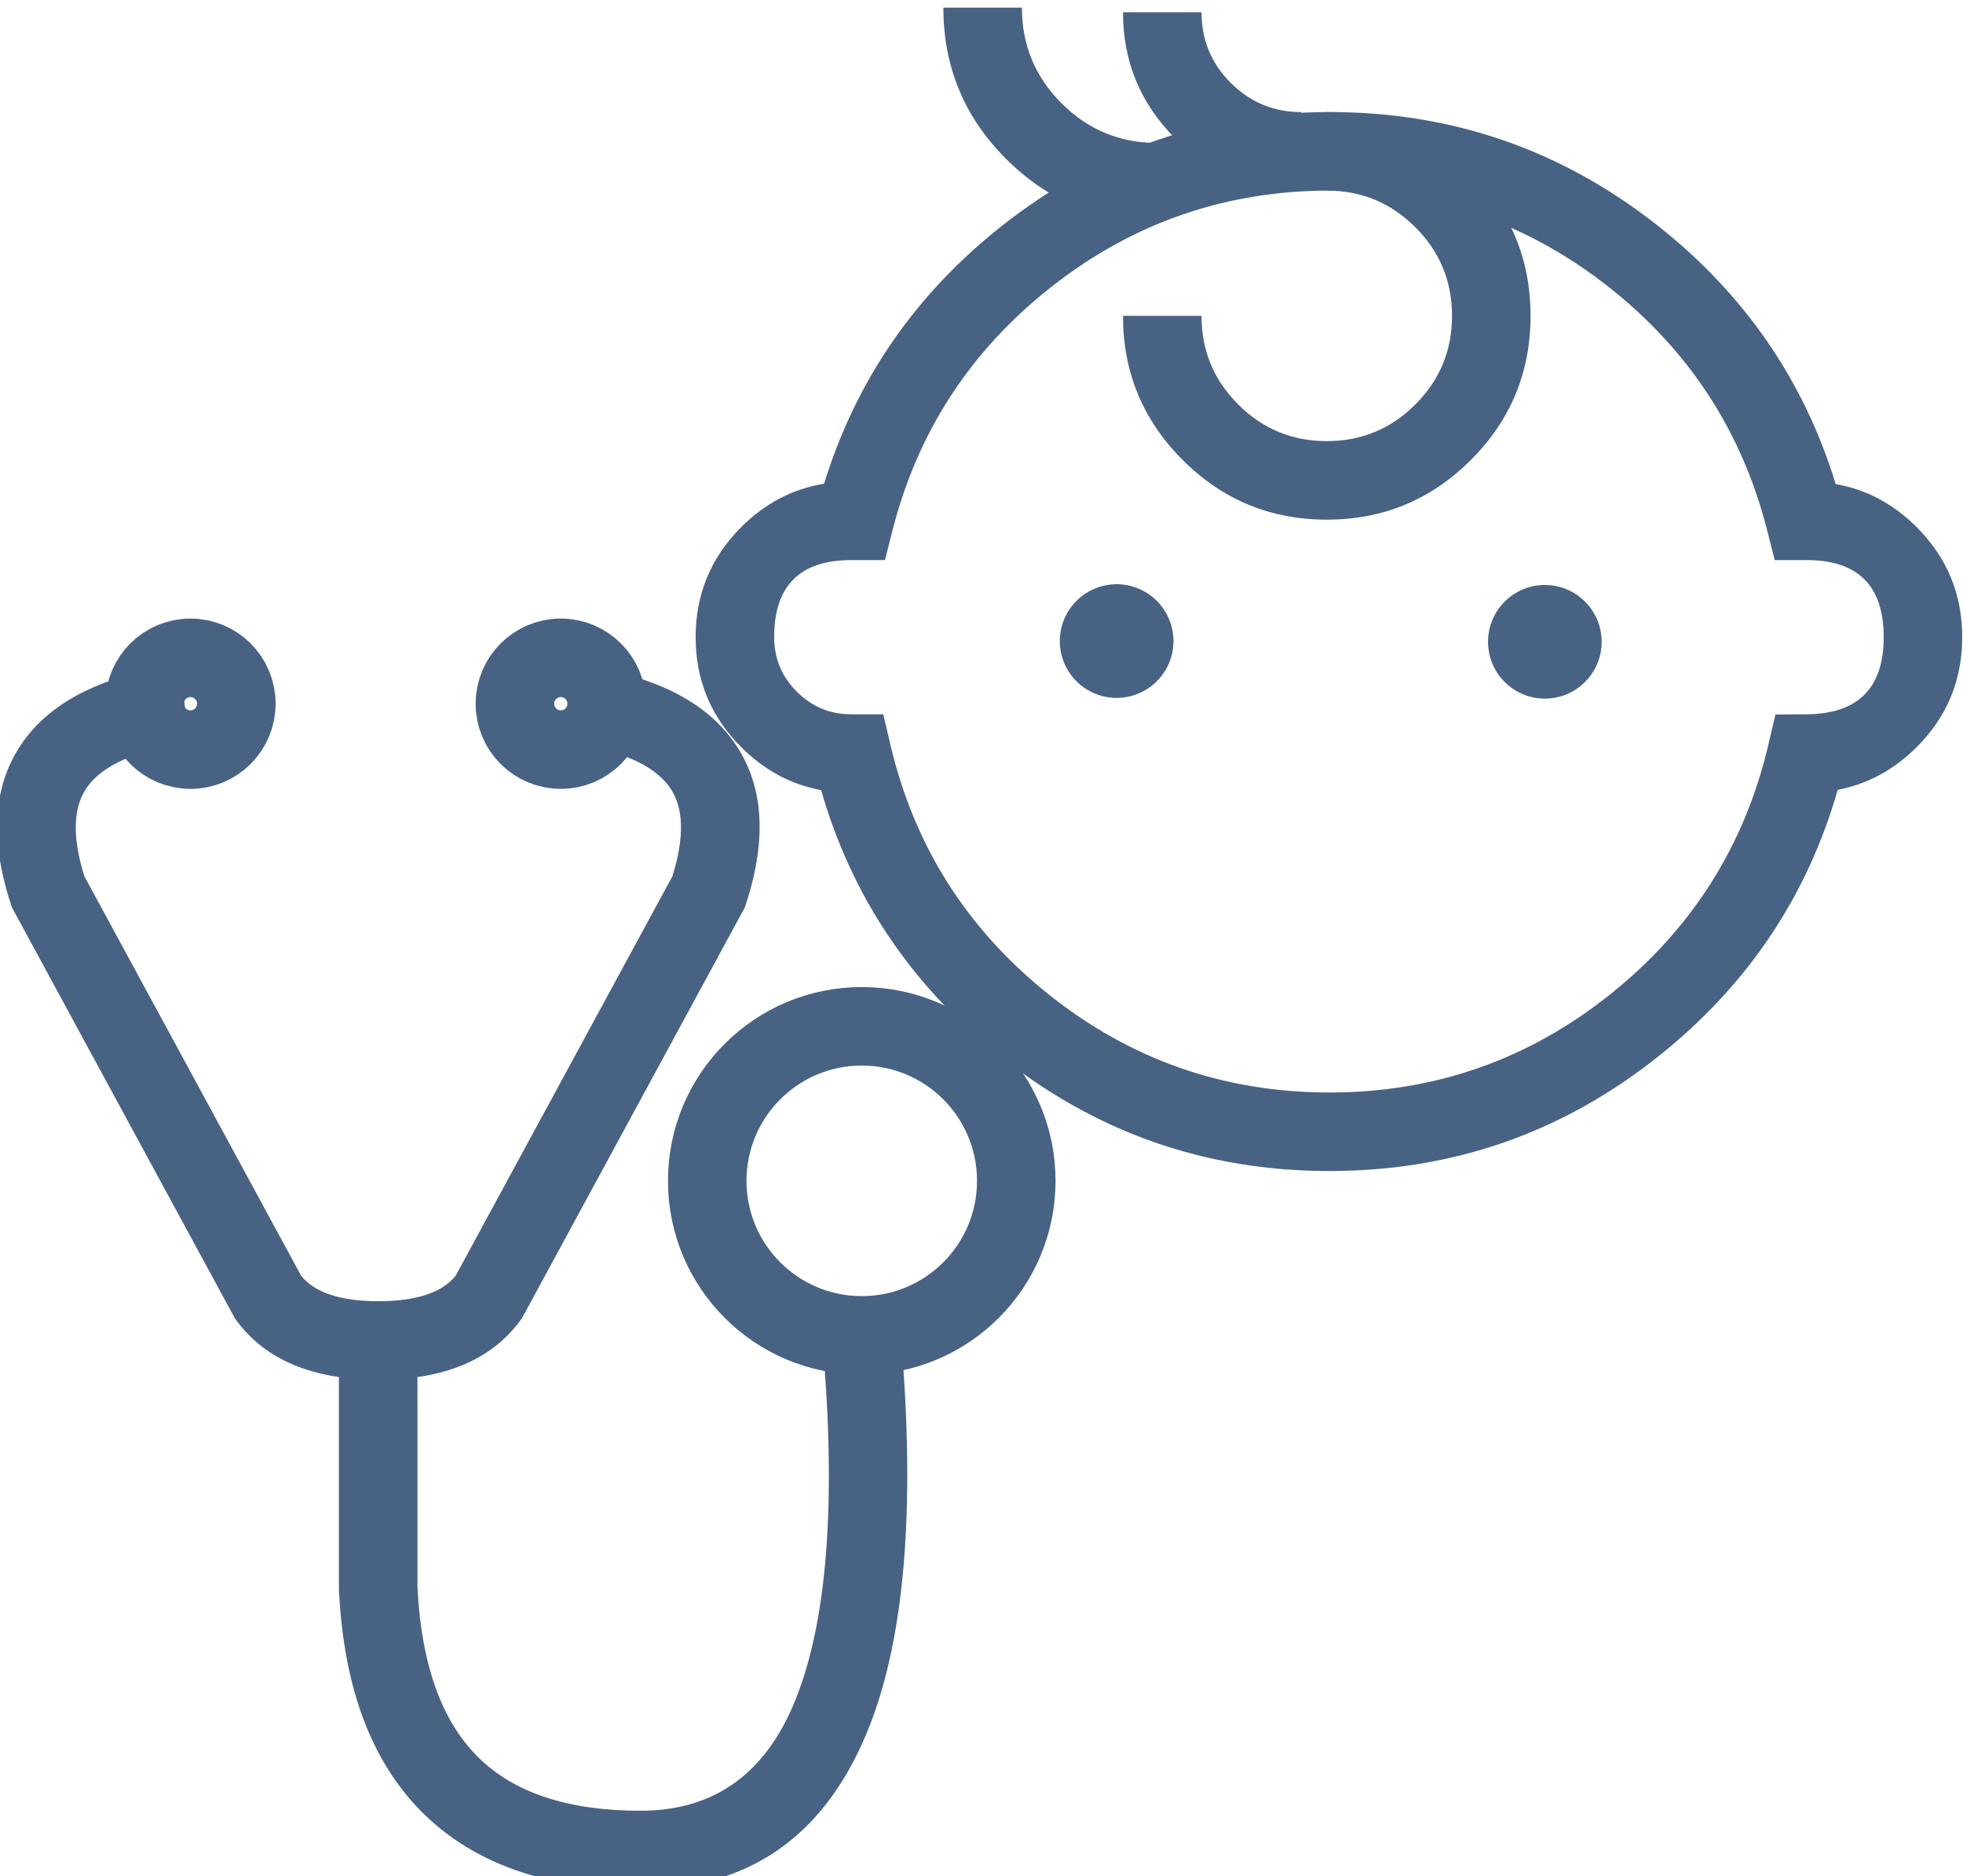
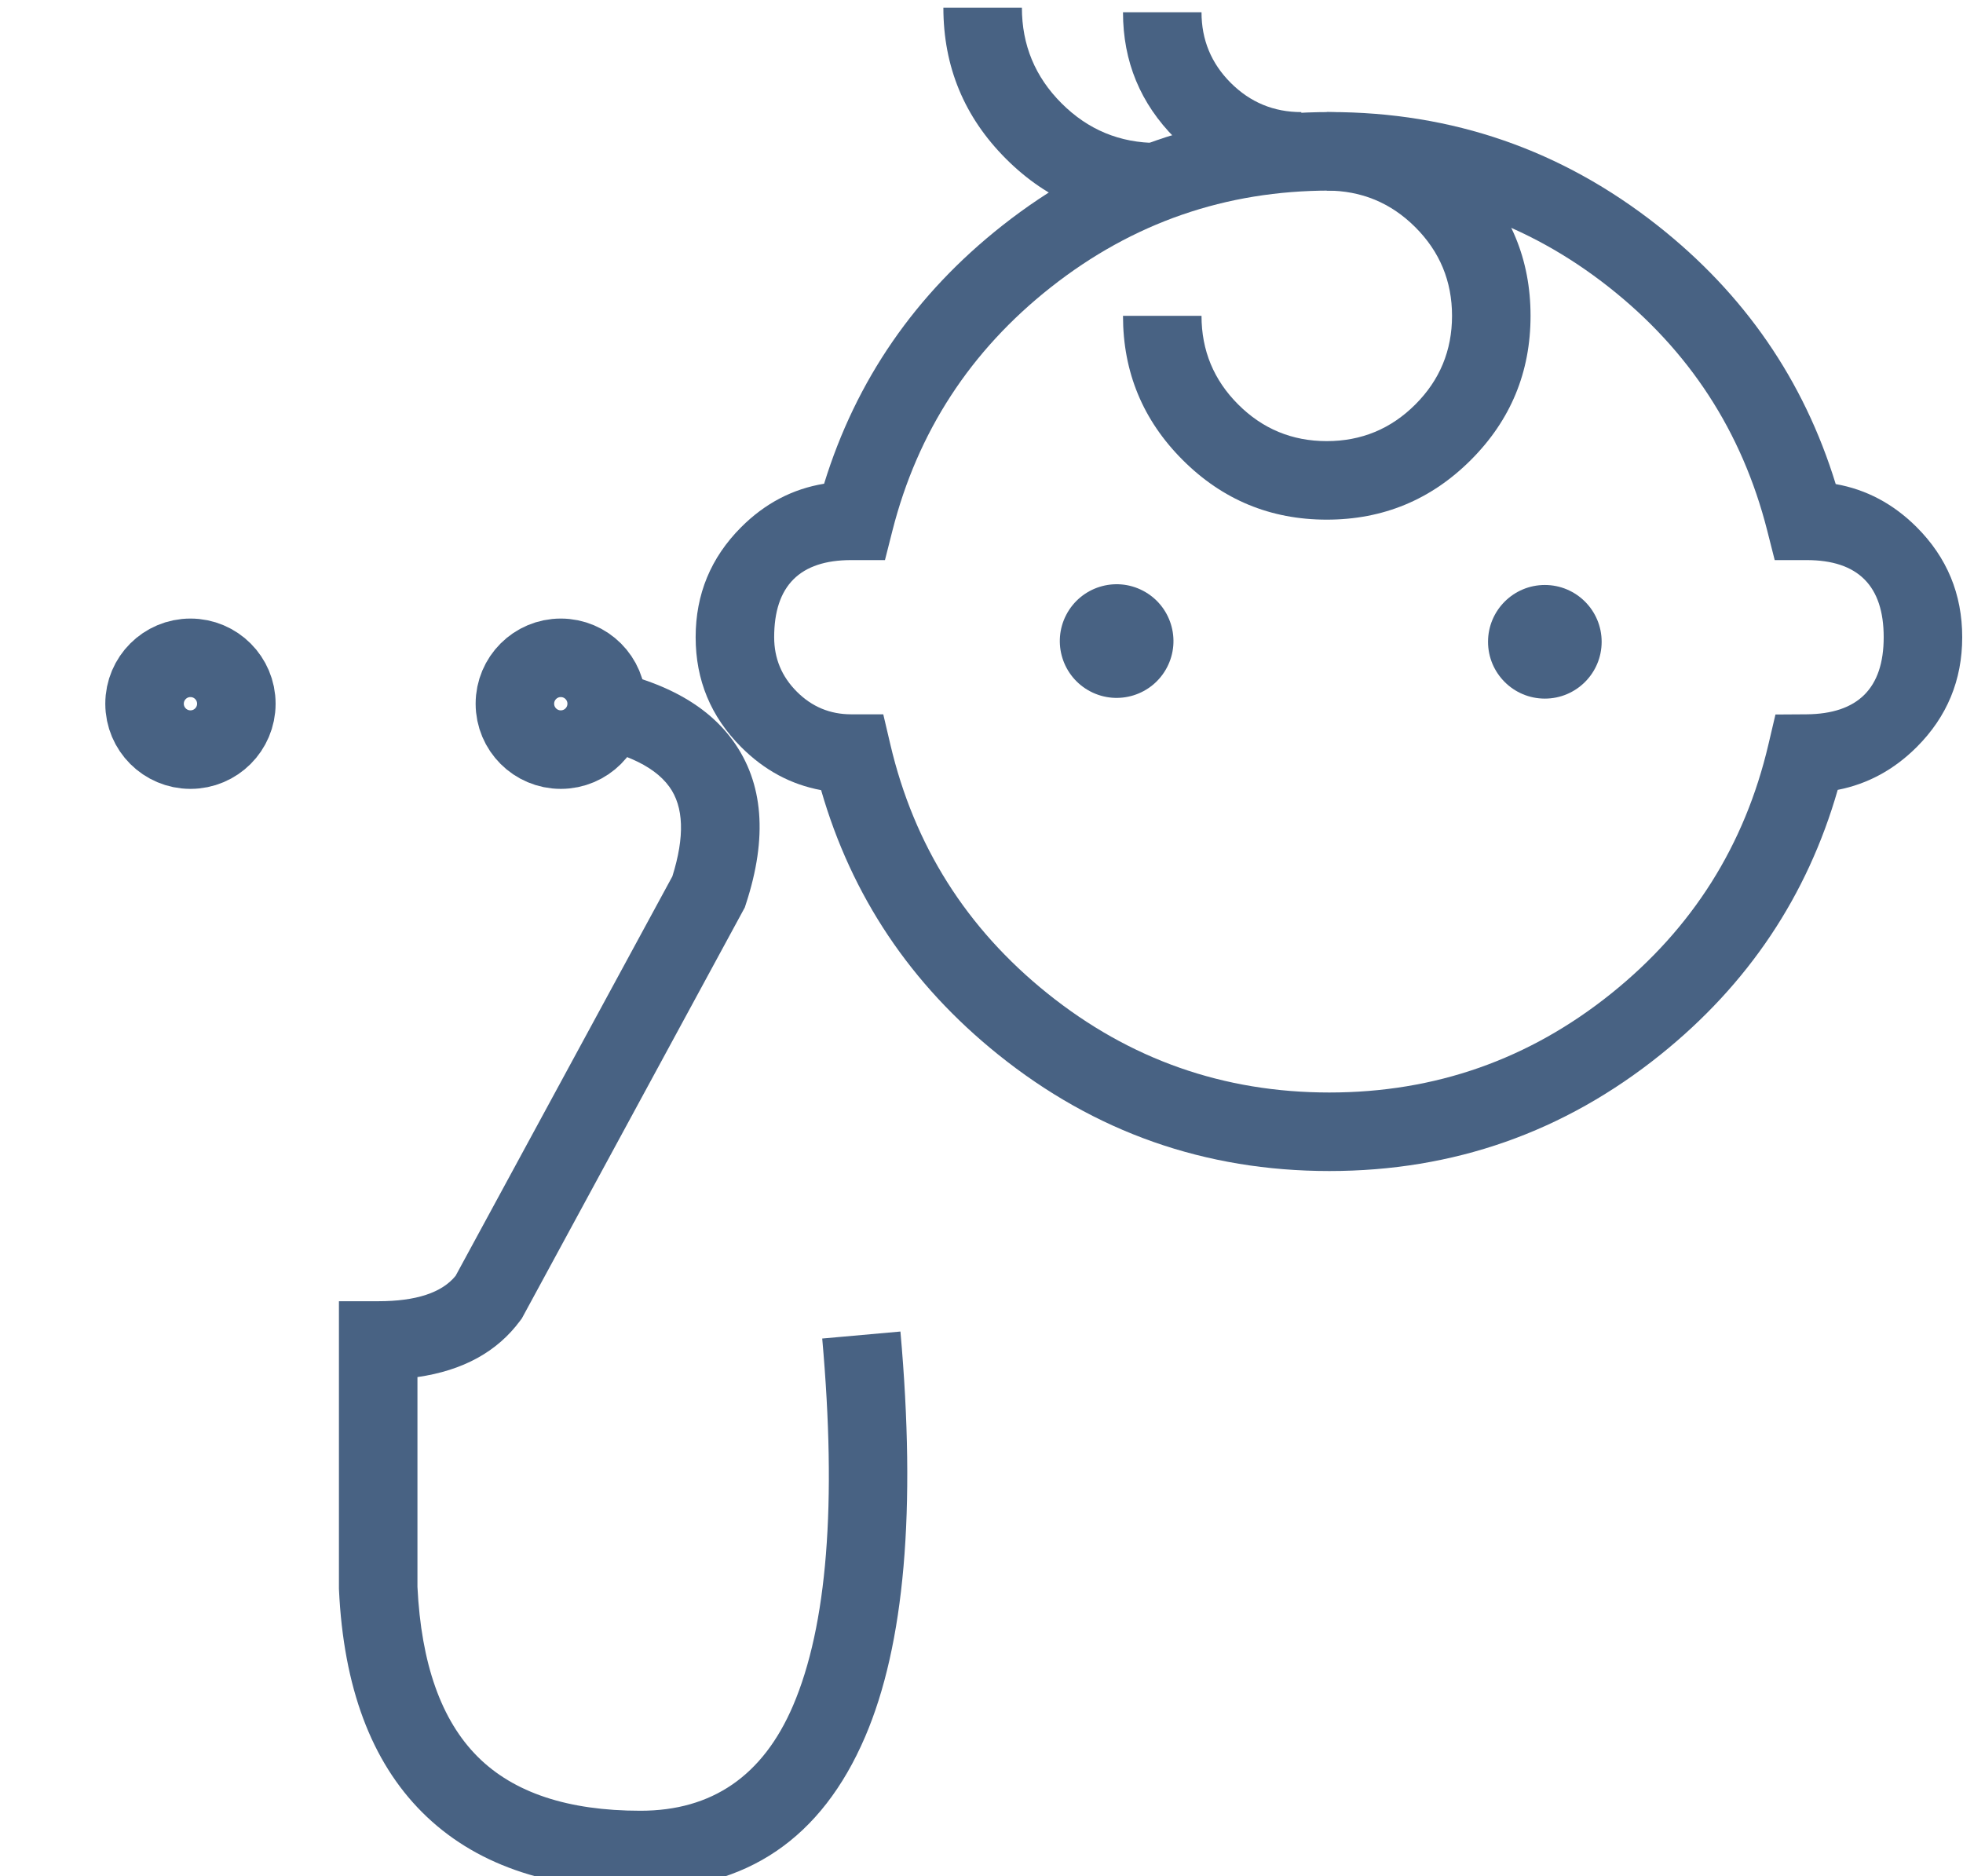
<svg xmlns="http://www.w3.org/2000/svg" fill="none" version="1.1" width="50" height="47.789" viewBox="0 0 50 47.789">
  <defs>
    <clipPath id="master_svg0_2990_32750">
      <rect x="0" y="0" width="50" height="47.789" rx="0" />
    </clipPath>
  </defs>
  <g>
    <g clip-path="url(#master_svg0_2990_32750)">
      <g>
        <path d="M46.809,20.117Q45.646,24.168,42.298,26.859Q38.607,29.825,33.861,29.825Q29.115,29.825,25.425,26.859Q22.08,24.171,20.915,20.124Q19.762,19.911,18.881,19.03Q17.719,17.868,17.719,16.229Q17.719,14.589,18.876,13.429Q19.785,12.518,20.991,12.32Q22.211,8.363,25.527,5.747Q29.195,2.854,33.873,2.854Q38.553,2.854,42.218,5.742Q45.539,8.36,46.758,12.329Q47.928,12.536,48.817,13.423Q49.98,14.583,49.98,16.229Q49.98,17.868,48.822,19.026Q47.953,19.894,46.809,20.117ZM47.98,16.229Q47.98,18.179,46.01,18.193L45.223,18.198L45.043,18.964Q44.14,22.813,41.045,25.3Q37.903,27.825,33.861,27.825Q29.819,27.825,26.678,25.3Q23.583,22.813,22.679,18.964L22.498,18.193L21.682,18.193Q20.872,18.193,20.296,17.616Q19.719,17.039,19.719,16.229Q19.719,14.265,21.682,14.265L22.541,14.265L22.732,13.512Q23.693,9.741,26.766,7.317Q29.889,4.854,33.873,4.854Q37.86,4.854,40.98,7.313Q44.053,9.735,45.013,13.512L45.204,14.265L46.017,14.265Q47.98,14.265,47.98,16.229Z" fill-rule="evenodd" fill="#486283" fill-opacity="1" />
      </g>
      <g>
        <path d="M31.538,10.301Q30.604,9.367,30.604,8.044L28.604,8.044Q28.604,10.195,30.124,11.715Q31.644,13.235,33.794,13.235Q35.945,13.235,37.465,11.715Q38.985,10.195,38.985,8.044Q38.985,5.894,37.465,4.374Q35.945,2.854,33.794,2.854L33.794,4.854Q35.117,4.854,36.051,5.788Q36.985,6.722,36.985,8.044Q36.985,9.367,36.051,10.301Q35.117,11.235,33.794,11.235Q32.472,11.235,31.538,10.301Z" fill-rule="evenodd" fill="#486283" fill-opacity="1" />
      </g>
      <g>
        <path d="M31.348,2.11Q30.604,1.366,30.604,0.312L28.604,0.312Q28.604,2.194,29.934,3.525Q31.264,4.855,33.146,4.855L33.146,2.855Q32.093,2.855,31.348,2.11Z" fill-rule="evenodd" fill="#486283" fill-opacity="1" />
      </g>
      <g>
        <path d="M27.039,2.631Q26.029,1.622,26.029,0.195L24.029,0.195Q24.029,2.45,25.625,4.046Q27.22,5.641,29.475,5.641L29.475,3.641Q28.048,3.641,27.039,2.631Z" fill-rule="evenodd" fill="#486283" fill-opacity="1" />
      </g>
      <g>
        <path d="M22.036,44.234Q23.542,40.723,22.935,33.913L20.943,34.091Q21.505,40.398,20.198,43.445Q19.051,46.118,16.313,46.118Q13.543,46.118,12.166,44.741Q10.775,43.351,10.633,40.415L10.633,35.073Q12.376,34.822,13.251,33.634L13.292,33.579L18.971,23.112L18.999,23.026Q19.836,20.475,18.668,18.863Q17.549,17.319,14.712,16.931L14.441,18.913Q16.431,19.185,17.048,20.037Q17.602,20.801,17.126,22.32L11.605,32.494Q11.079,33.141,9.633,33.141L8.633,33.141L8.633,40.462L8.634,40.485Q8.808,44.212,10.752,46.156Q12.715,48.118,16.313,48.118Q20.37,48.118,22.036,44.234Z" fill-rule="evenodd" fill="#486283" fill-opacity="1" />
      </g>
      <g>
-         <ellipse cx="21.95" cy="30.075" rx="3.936" ry="3.936" fill-opacity="0" stroke-opacity="1" stroke="#486283" fill="none" stroke-width="2" />
-       </g>
+         </g>
      <g>
-         <path d="M6.025,33.634Q7.135,35.141,9.643,35.141L9.643,33.141Q8.196,33.141,7.671,32.494L2.15,22.32Q1.673,20.801,2.227,20.037Q2.845,19.185,4.835,18.913L4.564,16.931Q1.727,17.319,0.608,18.863Q-0.56,20.475,0.276,23.026L0.304,23.112L5.984,33.579L6.025,33.634Z" fill-rule="evenodd" fill="#486283" fill-opacity="1" />
-       </g>
+         </g>
      <g transform="matrix(0.464,-0.886,0.886,0.464,-0.815,32.544)">
        <ellipse cx="27.935" cy="18.392" rx="1.447" ry="1.447" fill="#486283" fill-opacity="1" />
      </g>
      <g>
        <ellipse cx="39.349" cy="16.346" rx="1.447" ry="1.447" fill="#486283" fill-opacity="1" />
      </g>
      <g>
        <ellipse cx="14.284" cy="17.923" rx="1.169" ry="1.169" fill-opacity="0" stroke-opacity="1" stroke="#486283" fill="none" stroke-width="2" />
      </g>
      <g>
        <ellipse cx="4.851" cy="17.923" rx="1.169" ry="1.169" fill-opacity="0" stroke-opacity="1" stroke="#486283" fill="none" stroke-width="2" />
      </g>
    </g>
  </g>
</svg>